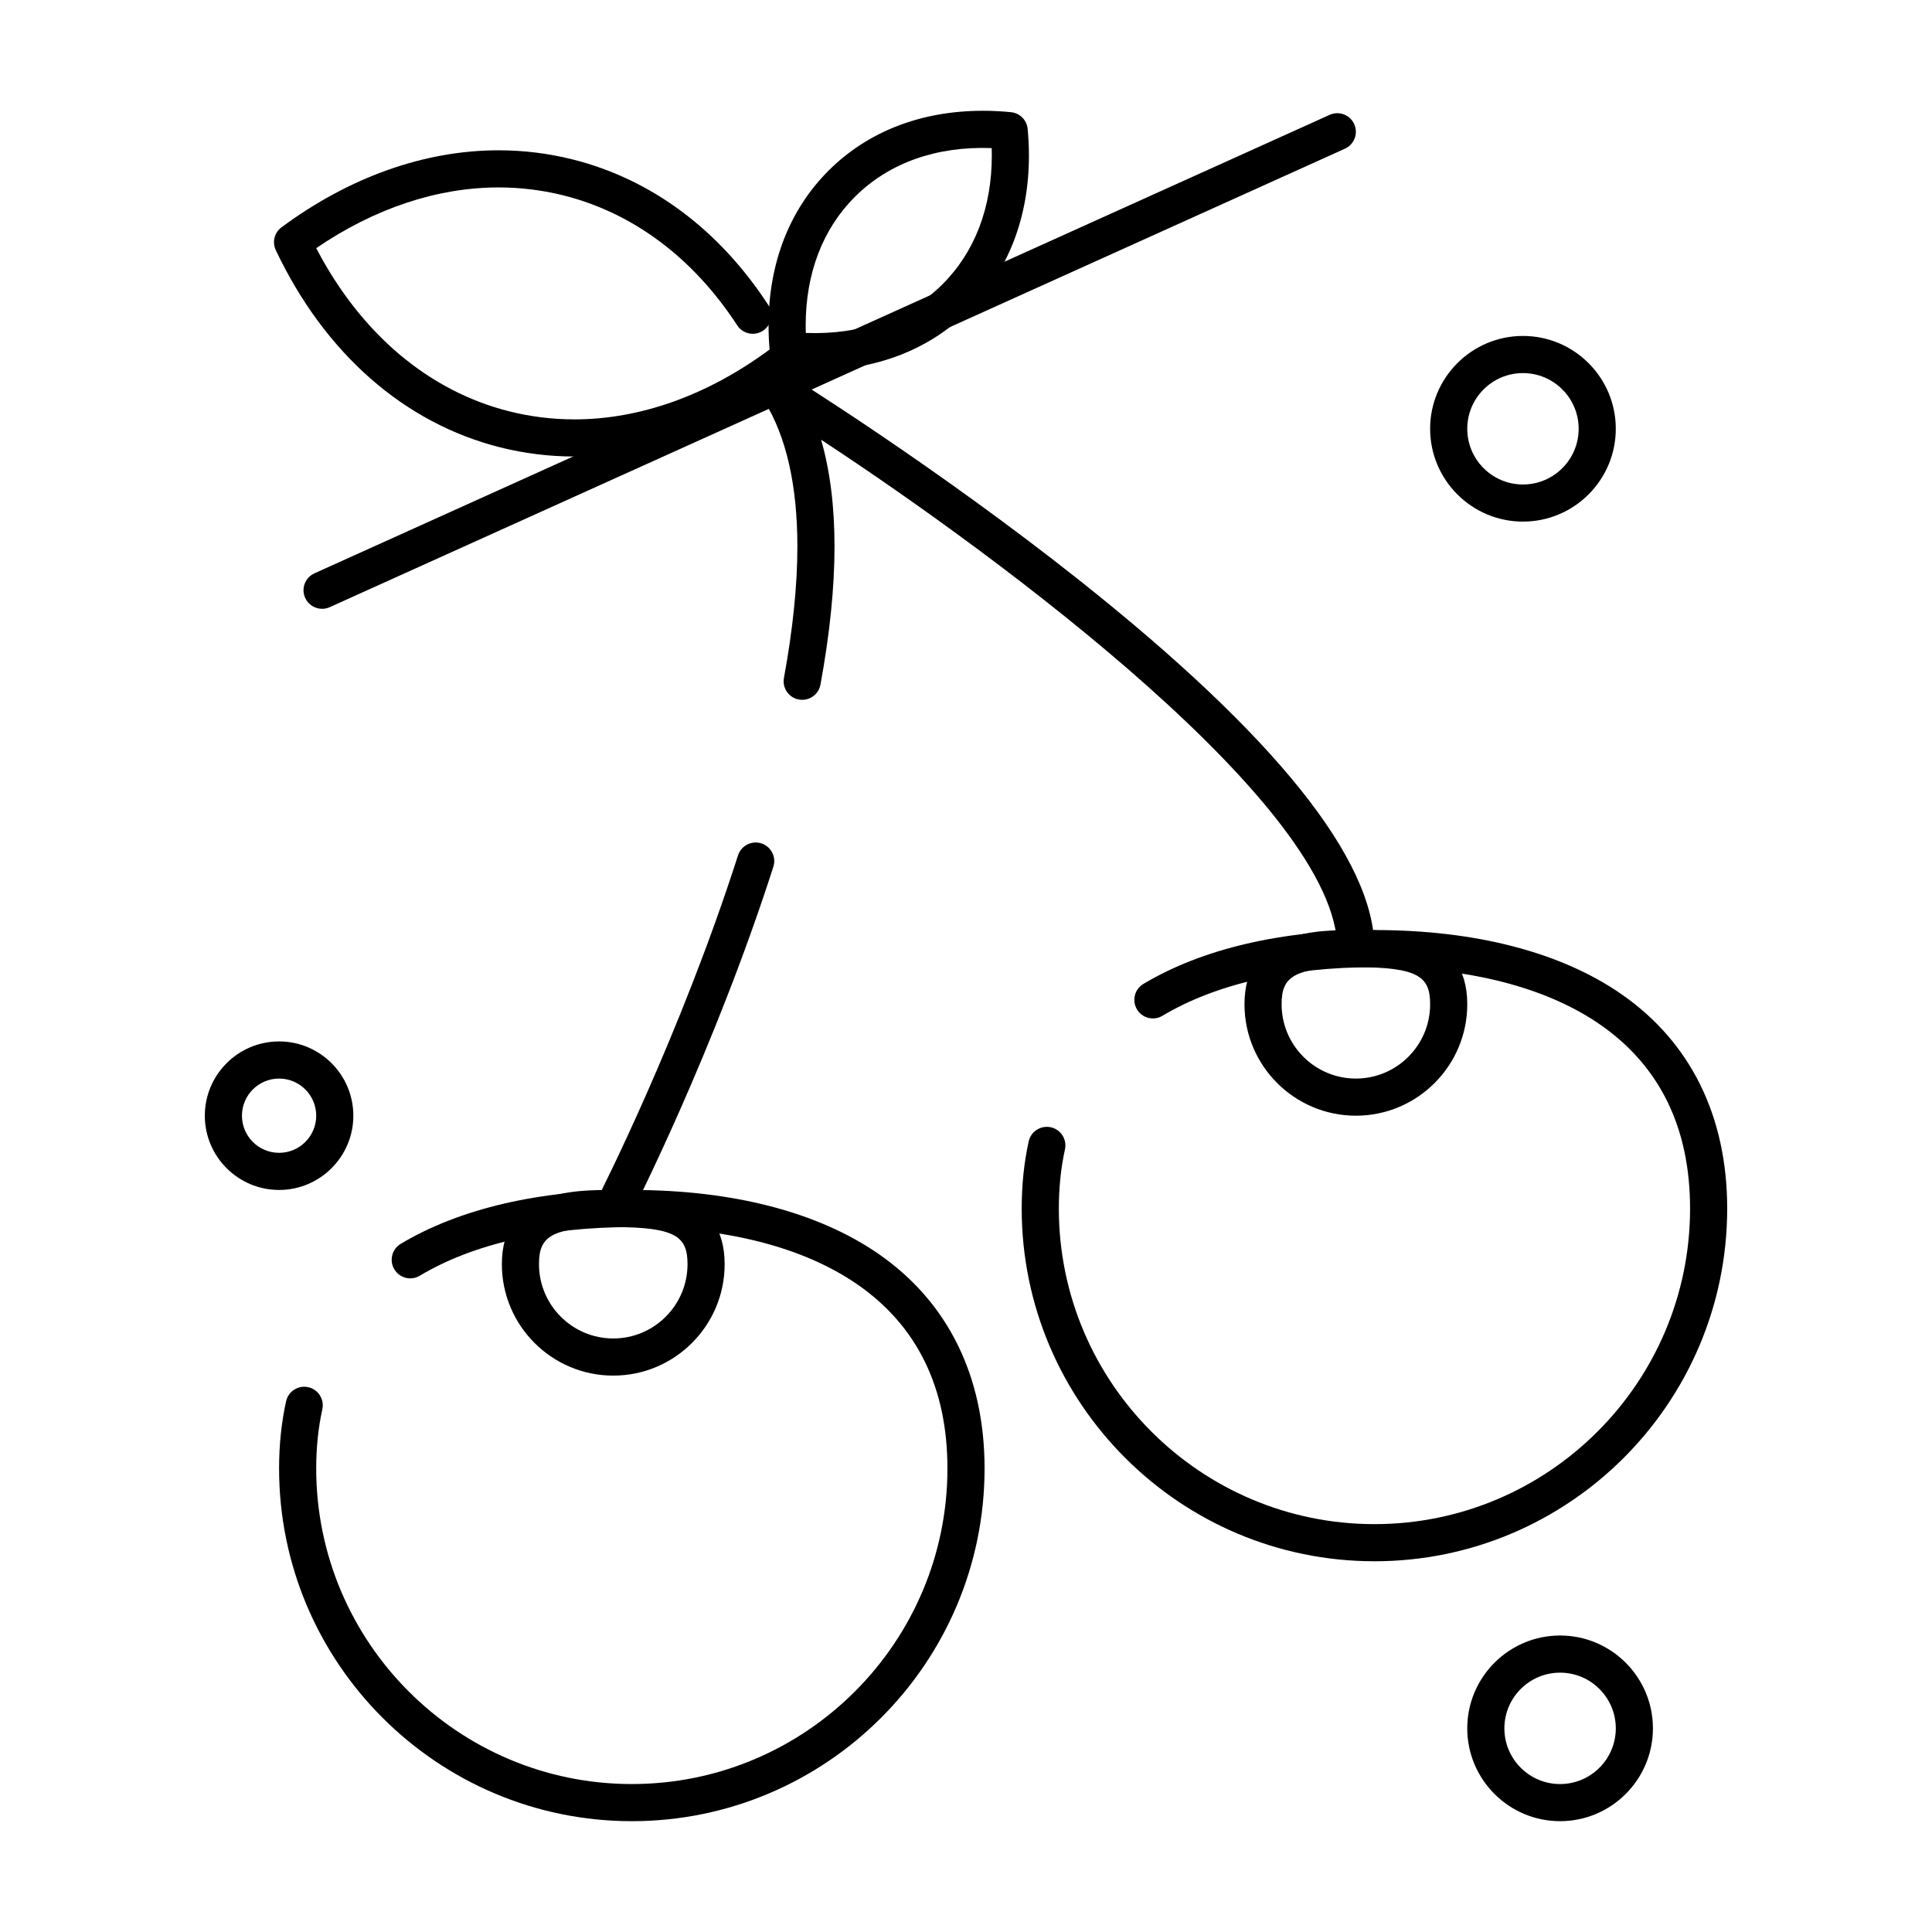
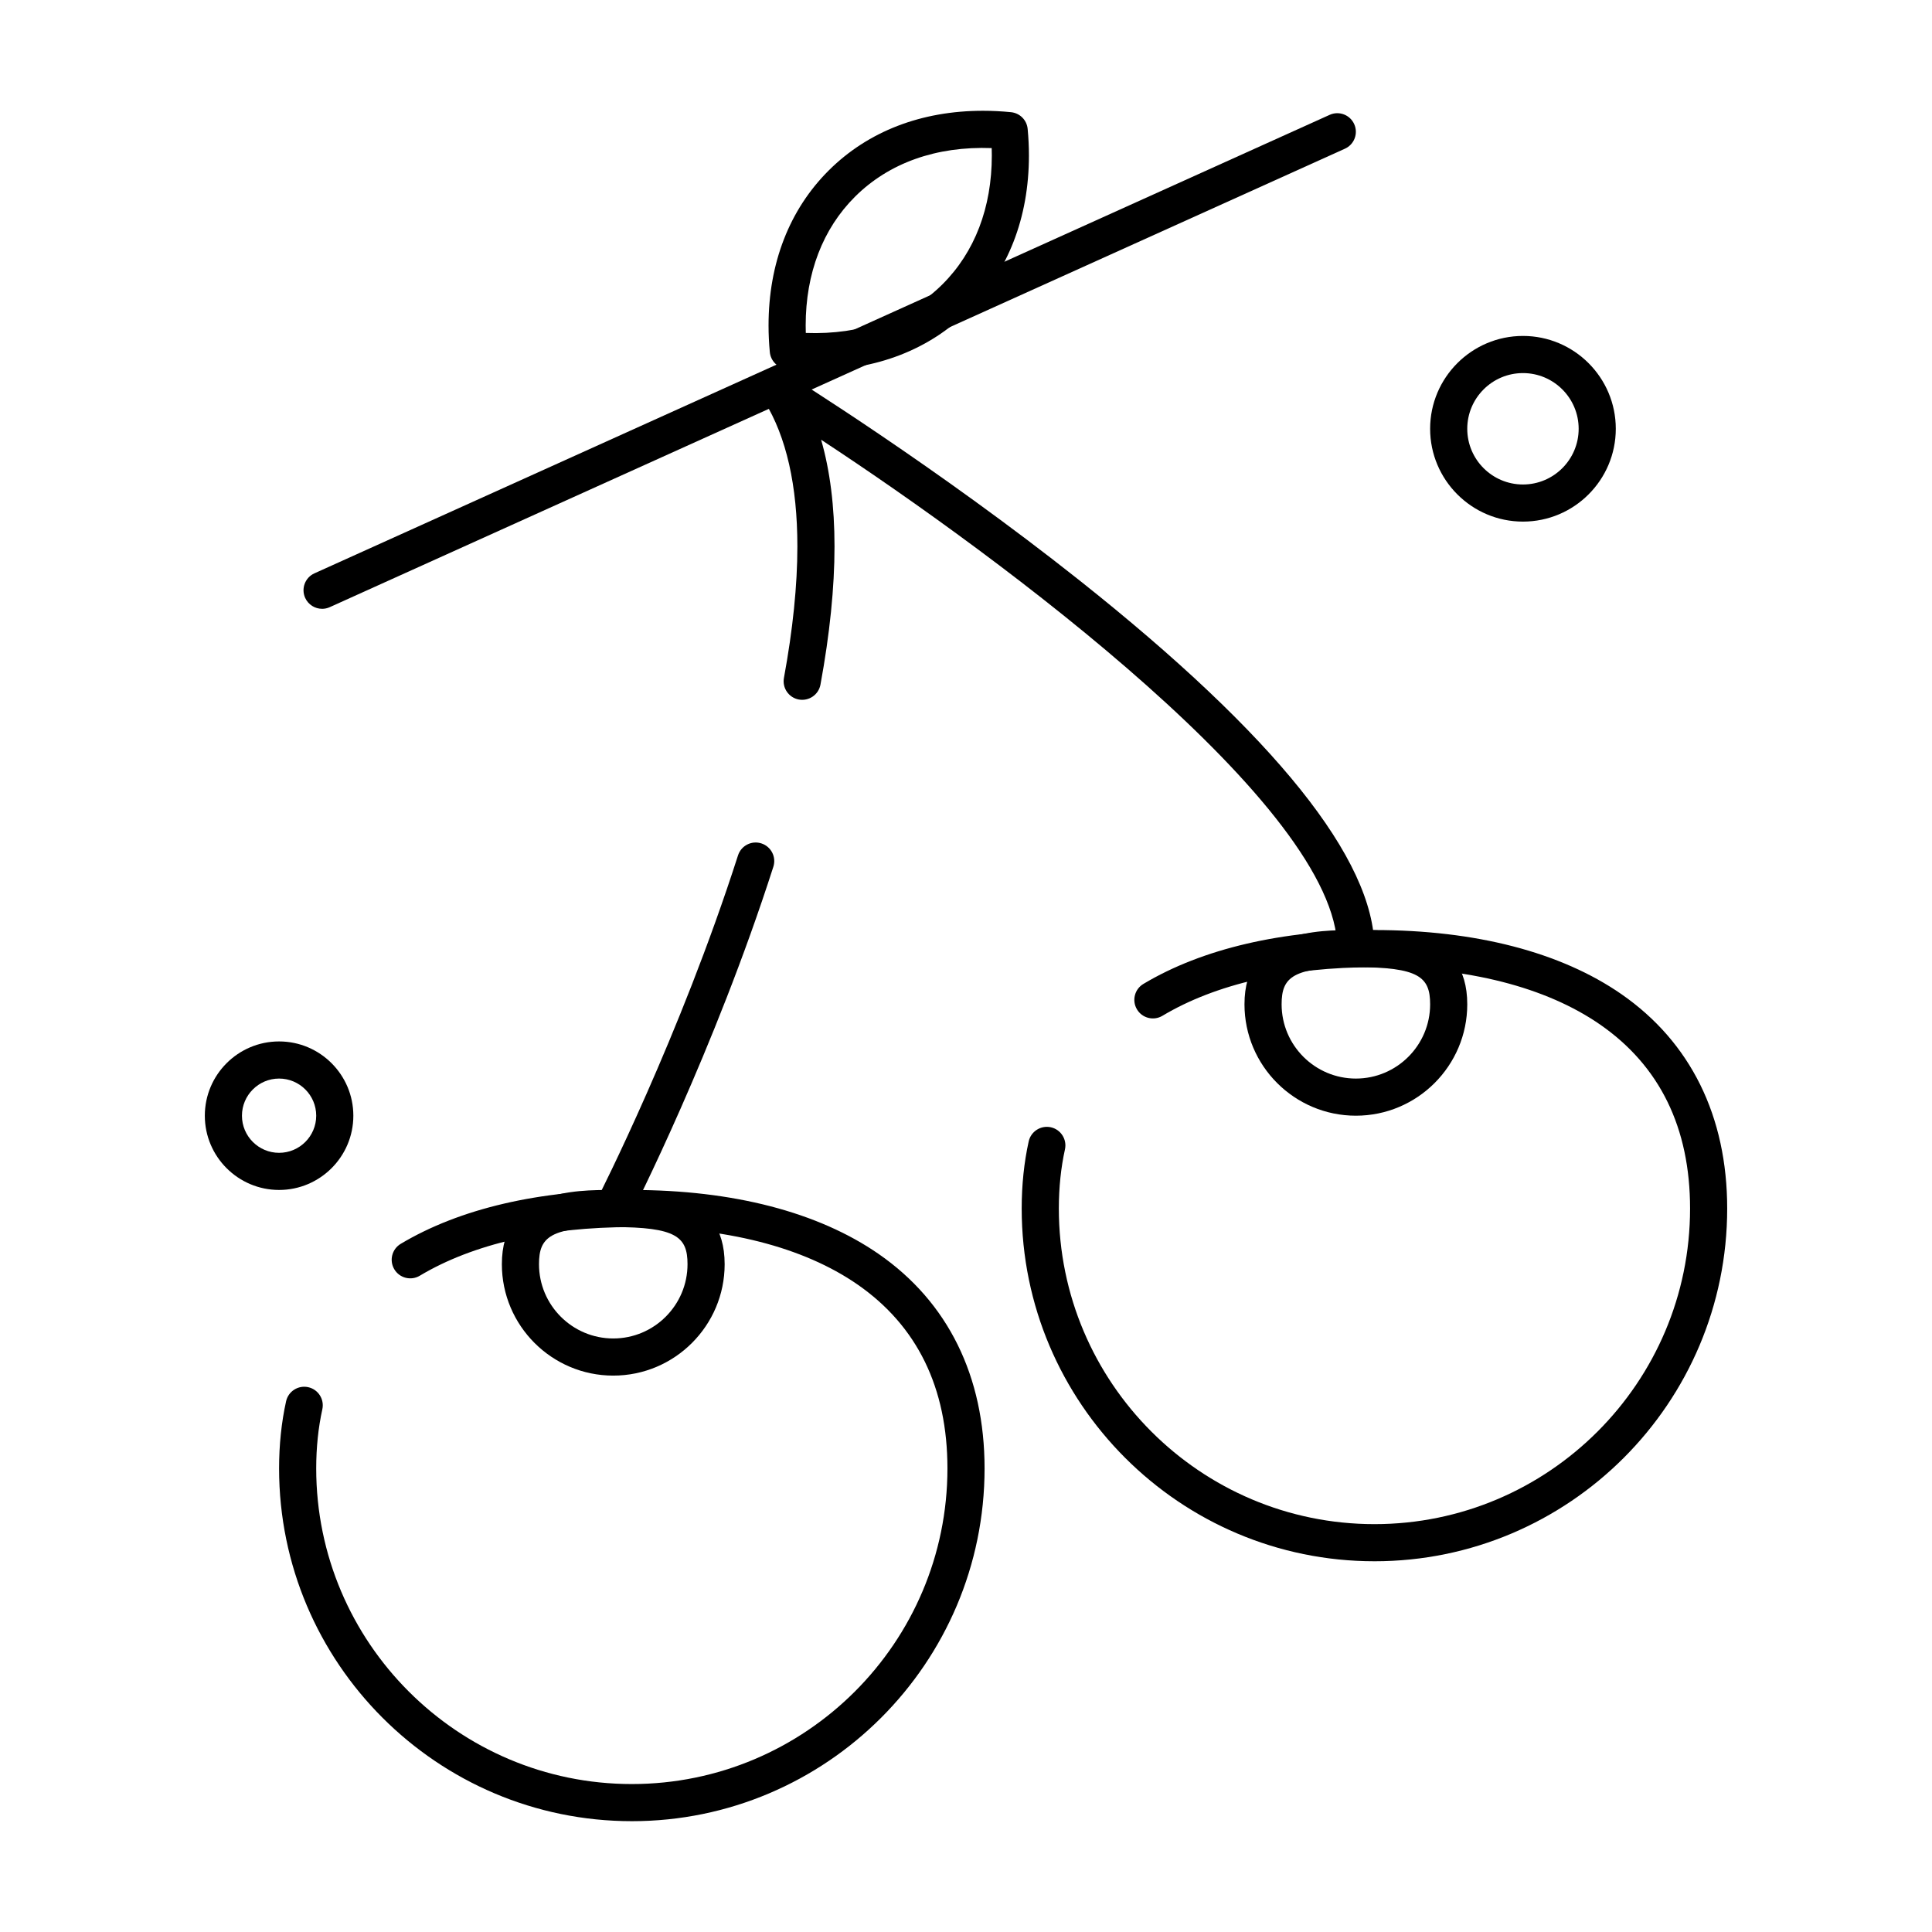
<svg xmlns="http://www.w3.org/2000/svg" fill="#000000" width="800px" height="800px" version="1.1" viewBox="144 144 512 512">
  <g>
    <path d="m508.24 557.75c-51.547 0-93.48-41.934-93.48-93.48 0-6.246 0.625-12.23 1.855-17.789 0.586-2.652 3.223-4.324 5.867-3.742 2.652 0.586 4.328 3.215 3.742 5.867-1.074 4.863-1.621 10.133-1.621 15.664 0 46.121 37.52 83.641 83.641 83.641 46.121 0 83.641-37.52 83.641-83.641 0-21.387-8.016-37.781-23.82-48.738-14.371-9.957-35.055-15.223-59.82-15.223-22.668 0-42.098 4.457-56.191 12.887-2.332 1.395-5.352 0.633-6.746-1.699-1.395-2.332-0.637-5.352 1.699-6.746 15.621-9.344 36.797-14.281 61.242-14.281 26.777 0 49.398 5.871 65.422 16.977 18.352 12.719 28.051 32.367 28.051 56.824 0 51.547-41.934 93.48-93.48 93.48z" />
    <path d="m311.44 626.63c-51.547 0-93.48-41.934-93.48-93.48 0-6.246 0.625-12.23 1.855-17.789 0.586-2.652 3.215-4.328 5.867-3.742 2.652 0.586 4.328 3.215 3.738 5.867-1.074 4.863-1.621 10.133-1.621 15.664 0 46.121 37.52 83.641 83.641 83.641s83.641-37.52 83.641-83.641c0-21.387-8.016-37.781-23.82-48.738-14.371-9.957-35.055-15.223-59.82-15.223-22.668 0-42.098 4.457-56.191 12.887-2.332 1.398-5.352 0.637-6.75-1.699-1.395-2.332-0.637-5.352 1.695-6.746 15.621-9.344 36.797-14.281 61.246-14.281 26.777 0 49.398 5.871 65.426 16.977 18.355 12.719 28.055 32.371 28.055 56.824 0 51.547-41.934 93.48-93.48 93.48z" />
    <path d="m306.52 508.55c-16.277 0-29.52-13.242-29.52-29.52 0-19.68 19.203-19.68 29.52-19.68 10.316 0 29.52 0 29.52 19.68 0 16.273-13.242 29.52-29.52 29.52zm0-39.363c-16.707 0-19.68 2.578-19.68 9.84 0 10.852 8.828 19.68 19.68 19.68 10.852 0 19.68-8.828 19.68-19.68 0-7.262-2.973-9.84-19.68-9.84z" />
    <path d="m503.32 439.67c-16.277 0-29.52-13.242-29.52-29.52 0-19.68 19.203-19.68 29.52-19.68 10.316 0 29.52 0 29.52 19.68 0 16.277-13.242 29.52-29.52 29.52zm0-39.359c-16.707 0-19.68 2.578-19.68 9.84 0 10.852 8.828 19.68 19.68 19.68 10.852 0 19.68-8.828 19.68-19.68 0-7.262-2.973-9.84-19.68-9.84z" />
    <path d="m302.32 466.84c-0.895-1.461-0.961-3.289-0.184-4.816 0.891-1.746 22.023-43.309 37.445-91.336 0.832-2.586 3.598-4.012 6.188-3.18 2.586 0.832 4.012 3.602 3.18 6.188-15.664 48.777-37.145 91.031-38.051 92.805l-4.383-2.234 0.004 0.004zm201-66.531c-2.719 0-4.922-2.203-4.922-4.922 0-37.402-88.992-103.5-136.79-134.85 2.359 8.211 3.547 17.66 3.547 28.266 0 10.887-1.254 23.211-3.723 36.629-0.492 2.672-3.059 4.434-5.731 3.949-2.672-0.492-4.441-3.059-3.949-5.731 2.363-12.832 3.562-24.555 3.562-34.844 0-16.133-2.93-29.062-8.703-38.43-1.199-1.941-0.902-4.453 0.715-6.066 1.617-1.613 4.129-1.898 6.066-0.699 0.383 0.238 38.812 24.133 76.727 54.23 51.84 41.145 78.121 73.969 78.121 97.547 0 2.719-2.203 4.922-4.918 4.922z" />
    <path d="m229.36 305.34c-1.875 0-3.664-1.078-4.488-2.894-1.117-2.477-0.02-5.391 2.461-6.508l269.04-121.5c2.477-1.121 5.391-0.02 6.508 2.461 1.117 2.477 0.02 5.391-2.461 6.508l-269.04 121.5c-0.656 0.297-1.344 0.438-2.023 0.438z" />
    <path d="m547.6 282.23c-13.566 0-24.602-11.035-24.602-24.602s11.035-24.602 24.602-24.602 24.602 11.035 24.602 24.602-11.035 24.602-24.602 24.602zm0-39.359c-8.141 0-14.762 6.621-14.762 14.762 0 8.141 6.621 14.762 14.762 14.762s14.762-6.621 14.762-14.762c0-8.141-6.621-14.762-14.762-14.762z" />
    <path d="m217.96 459.35c-10.852 0-19.68-8.828-19.68-19.68s8.828-19.68 19.68-19.68c10.852 0 19.68 8.828 19.68 19.68s-8.828 19.68-19.68 19.68zm0-29.52c-5.426 0-9.84 4.414-9.84 9.84s4.414 9.84 9.84 9.84 9.84-4.414 9.84-9.84-4.414-9.84-9.84-9.84z" />
-     <path d="m557.44 626.63c-13.566 0-24.602-11.035-24.602-24.602s11.035-24.602 24.602-24.602 24.602 11.035 24.602 24.602-11.035 24.602-24.602 24.602zm0-39.359c-8.141 0-14.762 6.621-14.762 14.762s6.621 14.762 14.762 14.762 14.762-6.621 14.762-14.762-6.621-14.762-14.762-14.762z" />
    <path d="m359.86 242.12c-2.441 0-4.949-0.125-7.445-0.379-2.34-0.234-4.188-2.09-4.406-4.434-0.223-2.359-0.336-4.731-0.336-7.043 0-16.508 5.535-30.734 16-41.141 10.375-10.312 24.488-15.766 40.816-15.766 2.441 0 4.945 0.125 7.445 0.375 2.34 0.234 4.188 2.09 4.406 4.434 0.223 2.359 0.336 4.727 0.336 7.039 0 16.504-5.535 30.727-16.004 41.133-10.367 10.324-24.48 15.781-40.812 15.781zm-2.316-9.887c14.68 0.539 27.23-3.949 36.195-12.867 8.57-8.52 13.102-20.332 13.102-34.156 0-0.652-0.012-1.309-0.031-1.965-14.695-0.543-27.23 3.945-36.199 12.859-8.57 8.52-13.098 20.332-13.098 34.16 0 0.652 0.008 1.309 0.031 1.969z" />
-     <path d="m296.2 264.98c-6.621 0-13.219-0.816-19.613-2.418-25.426-6.375-46.559-24.938-59.5-52.27-1.004-2.125-0.367-4.664 1.523-6.062 18.055-13.348 37.953-20.398 57.535-20.398 6.617 0 13.215 0.812 19.605 2.418 20.887 5.246 38.82 18.594 51.863 38.598 1.484 2.277 0.84 5.324-1.434 6.809-2.277 1.484-5.324 0.84-6.809-1.434-11.664-17.891-27.578-29.797-46.016-34.43-5.606-1.406-11.395-2.121-17.207-2.121-16.277 0-32.914 5.551-48.34 16.09 11.75 22.602 29.797 37.895 51.176 43.254 5.613 1.41 11.406 2.125 17.219 2.125 17.461 0 35.328-6.387 51.672-18.465 2.184-1.617 5.266-1.152 6.883 1.031 1.613 2.184 1.152 5.266-1.031 6.883-18.055 13.336-37.945 20.391-57.527 20.391z" />
  </g>
</svg>